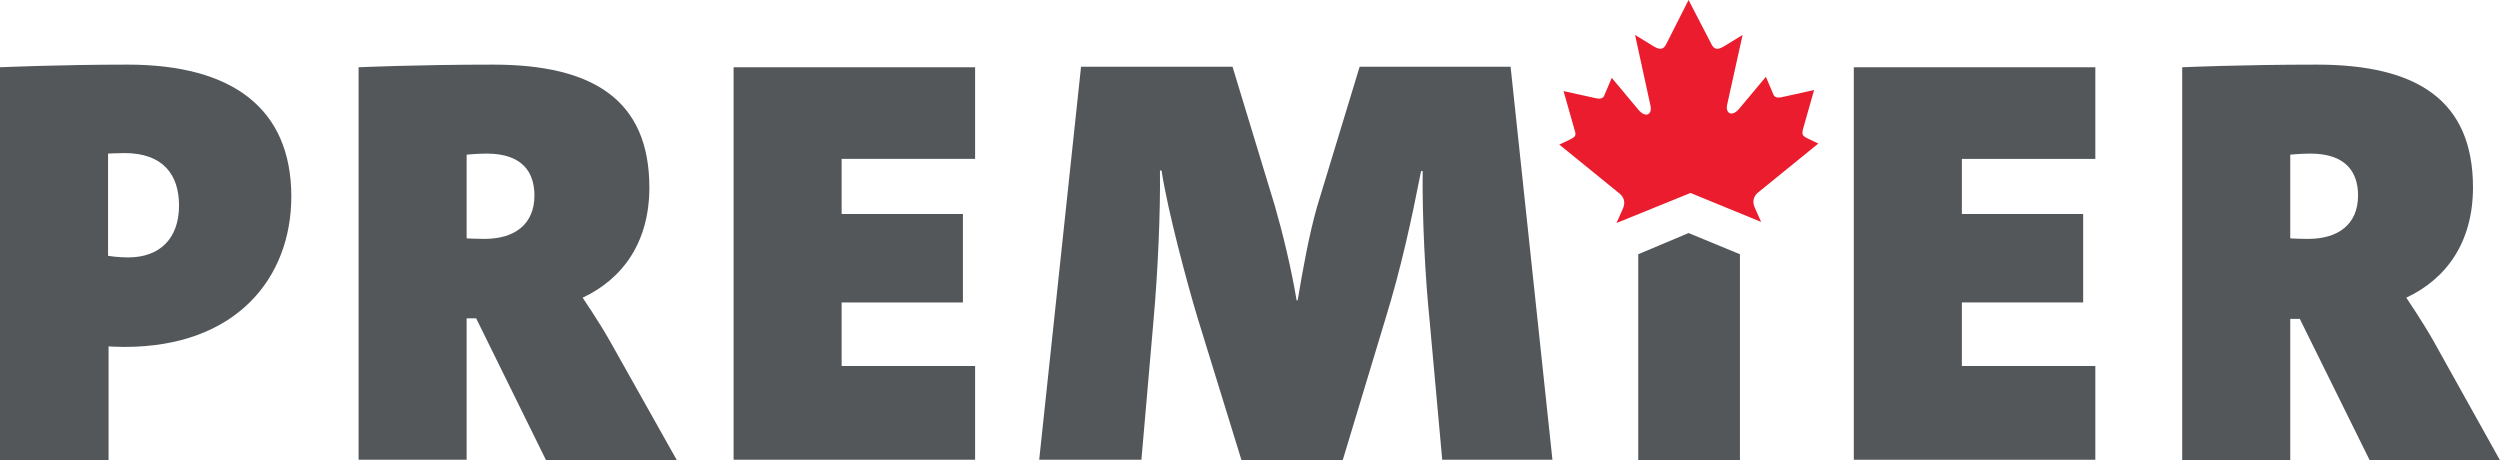
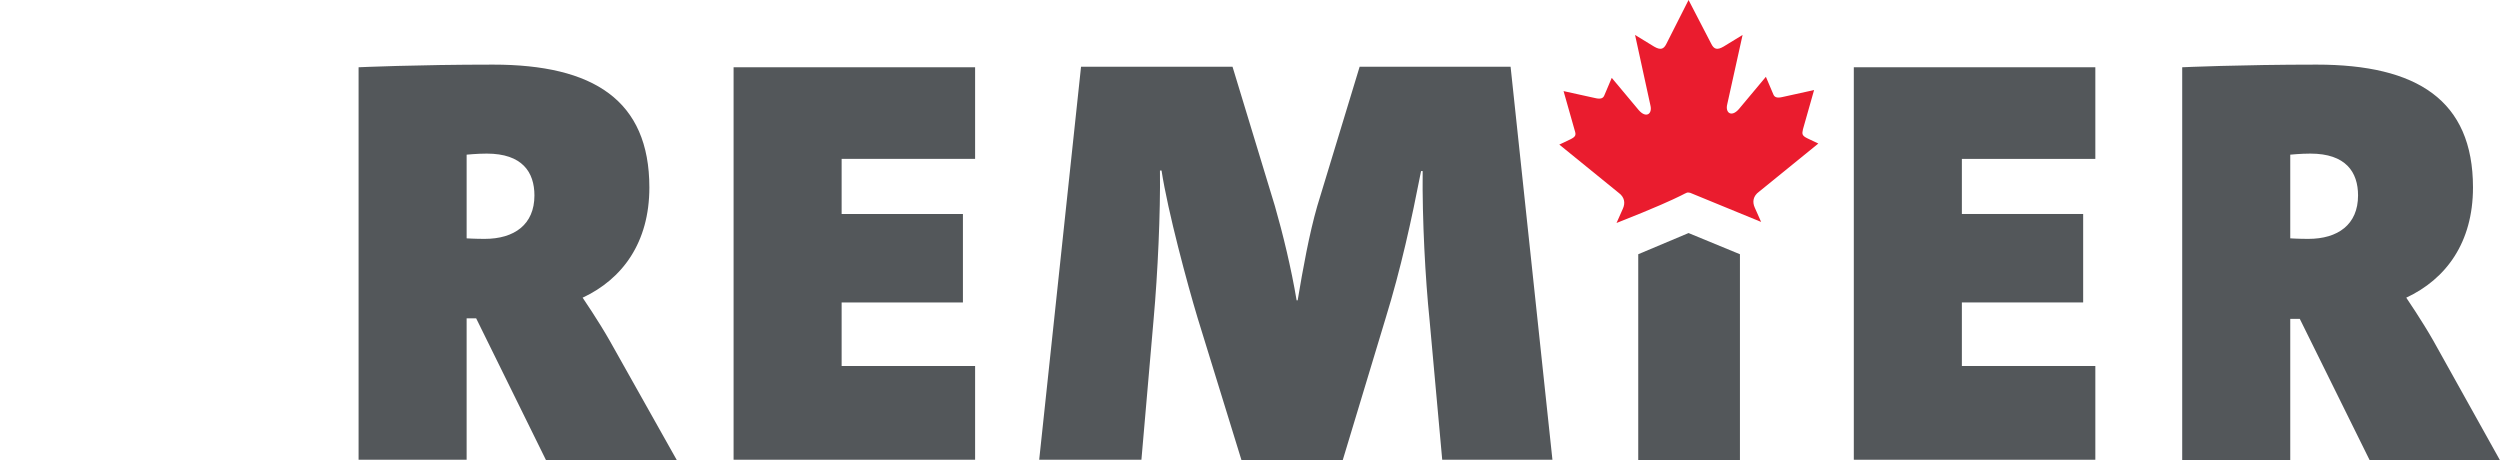
<svg xmlns="http://www.w3.org/2000/svg" version="1.1" id="Layer_1" x="0px" y="0px" viewBox="0 0 472 86.9" style="enable-background:new 0 0 472 86.9;" xml:space="preserve">
  <style type="text/css">
	.st0{fill:#EA1C2E;}
	.st1{fill:#53575A;}
</style>
  <g>
    <g>
-       <path class="st0" d="M319.1,36.4l13.4,5.5l-1.2-2.7c-0.5-1.1-0.3-2.2,0.8-3l11.2-9.1l-2.1-1c-1-0.5-1-0.8-0.8-1.7l2.1-7.4    l-5.9,1.3c-1.2,0.3-1.6,0-1.8-0.5l-1.4-3.3l-5.1,6.1c-1.4,1.6-2.6,0.7-2.2-0.9L329,6.6l-3.6,2.2c-1.2,0.7-1.8,0.5-2.3-0.5L318.8,0    l-4.2,8.3c-0.5,1-1.1,1.2-2.3,0.5l-3.6-2.2l2.9,13.3c0.4,1.6-0.8,2.5-2.2,0.9l-5.1-6.1l-1.4,3.3c-0.2,0.5-0.6,0.8-1.8,0.5    l-5.9-1.3l2.1,7.4c0.3,0.9,0.2,1.2-0.8,1.7l-2.1,1l11.2,9.1c1.1,0.8,1.3,1.9,0.8,3l-1.2,2.7l13.8-5.6    C320.2,36.2,317.8,36.2,319.1,36.4z" />
+       <path class="st0" d="M319.1,36.4l13.4,5.5l-1.2-2.7c-0.5-1.1-0.3-2.2,0.8-3l11.2-9.1l-2.1-1c-1-0.5-1-0.8-0.8-1.7l2.1-7.4    l-5.9,1.3c-1.2,0.3-1.6,0-1.8-0.5l-1.4-3.3l-5.1,6.1c-1.4,1.6-2.6,0.7-2.2-0.9L329,6.6l-3.6,2.2c-1.2,0.7-1.8,0.5-2.3-0.5L318.8,0    l-4.2,8.3c-0.5,1-1.1,1.2-2.3,0.5l-3.6-2.2l2.9,13.3c0.4,1.6-0.8,2.5-2.2,0.9l-5.1-6.1l-1.4,3.3c-0.2,0.5-0.6,0.8-1.8,0.5    l-5.9-1.3l2.1,7.4c0.3,0.9,0.2,1.2-0.8,1.7l-2.1,1l11.2,9.1c1.1,0.8,1.3,1.9,0.8,3l-1.2,2.7C320.2,36.2,317.8,36.2,319.1,36.4z" />
    </g>
    <g>
-       <path class="st1" d="M0,86.9V12.7c0,0,11.2-0.5,24.1-0.5c19.8,0,30.9,8.3,30.9,24.9c0,15.3-10.3,28.4-31.5,28.4    c-1.5,0-3-0.1-3-0.1v21.5H0z M20.4,48.3c0,0,1.8,0.3,3.8,0.3c5.9,0,9.6-3.5,9.6-9.8c0-5.8-3-9.9-10.3-9.9c-1.2,0-3.1,0.1-3.1,0.1    V48.3z" />
      <path class="st1" d="M103.1,86.9L89.9,60.1h-1.8v26.7H67.7V12.7c0,0,11-0.5,25.4-0.5c18.9,0,29.5,6.7,29.5,23.2    c0,10.4-5.1,17.3-12.6,20.8c0,0,3,4.4,5.1,8.1l12.7,22.6H103.1z M88.1,45c0,0,1.6,0.1,3.4,0.1c5.6,0,9.4-2.7,9.4-8.2    c0-4.4-2.3-7.9-9-7.9c-1.8,0-3.8,0.2-3.8,0.2V45z" />
      <path class="st1" d="M138.5,86.9V12.7h45.6V30h-25.2v10.4h22.9v16.7h-22.9v12h25.2v17.7H138.5z" />
      <path class="st1" d="M272.3,86.9l-2.4-26.5c-0.8-7.8-1.4-18.9-1.3-28.1h-0.3c-1.8,9.2-3.8,18.4-6.7,27.8l-8.1,26.8h-19.1L226.1,60    c-1.9-6.3-5.6-20-6.8-27.8H219c0.1,7.9-0.4,19.2-1.2,28.1l-2.3,26.5h-19.3l7.9-74.2h28.6l8,26.3c1.5,5.2,3.1,11.8,4.1,17.8h0.2    c1-6,2.2-12.6,3.7-17.8l8-26.3h28.5l7.9,74.2H272.3z" />
      <path class="st1" d="M350,86.9V12.7h45.6V30h-25.2v10.4h22.9v16.7h-22.9v12h25.2v17.7H350z" />
      <path class="st1" d="M447.4,86.9l-13.2-26.7h-1.8v26.7H412V12.7c0,0,11-0.5,25.4-0.5c18.9,0,29.5,6.7,29.5,23.2    c0,10.4-5.1,17.3-12.6,20.8c0,0,3,4.4,5.1,8.1L472,86.9H447.4z M432.4,45c0,0,1.6,0.1,3.4,0.1c5.6,0,9.4-2.7,9.4-8.2    c0-4.4-2.3-7.9-9-7.9c-1.8,0-3.8,0.2-3.8,0.2V45z" />
    </g>
    <path class="st1" d="M328.5,48v38.9h-19.2V48l9.5-4L328.5,48z" />
  </g>
</svg>